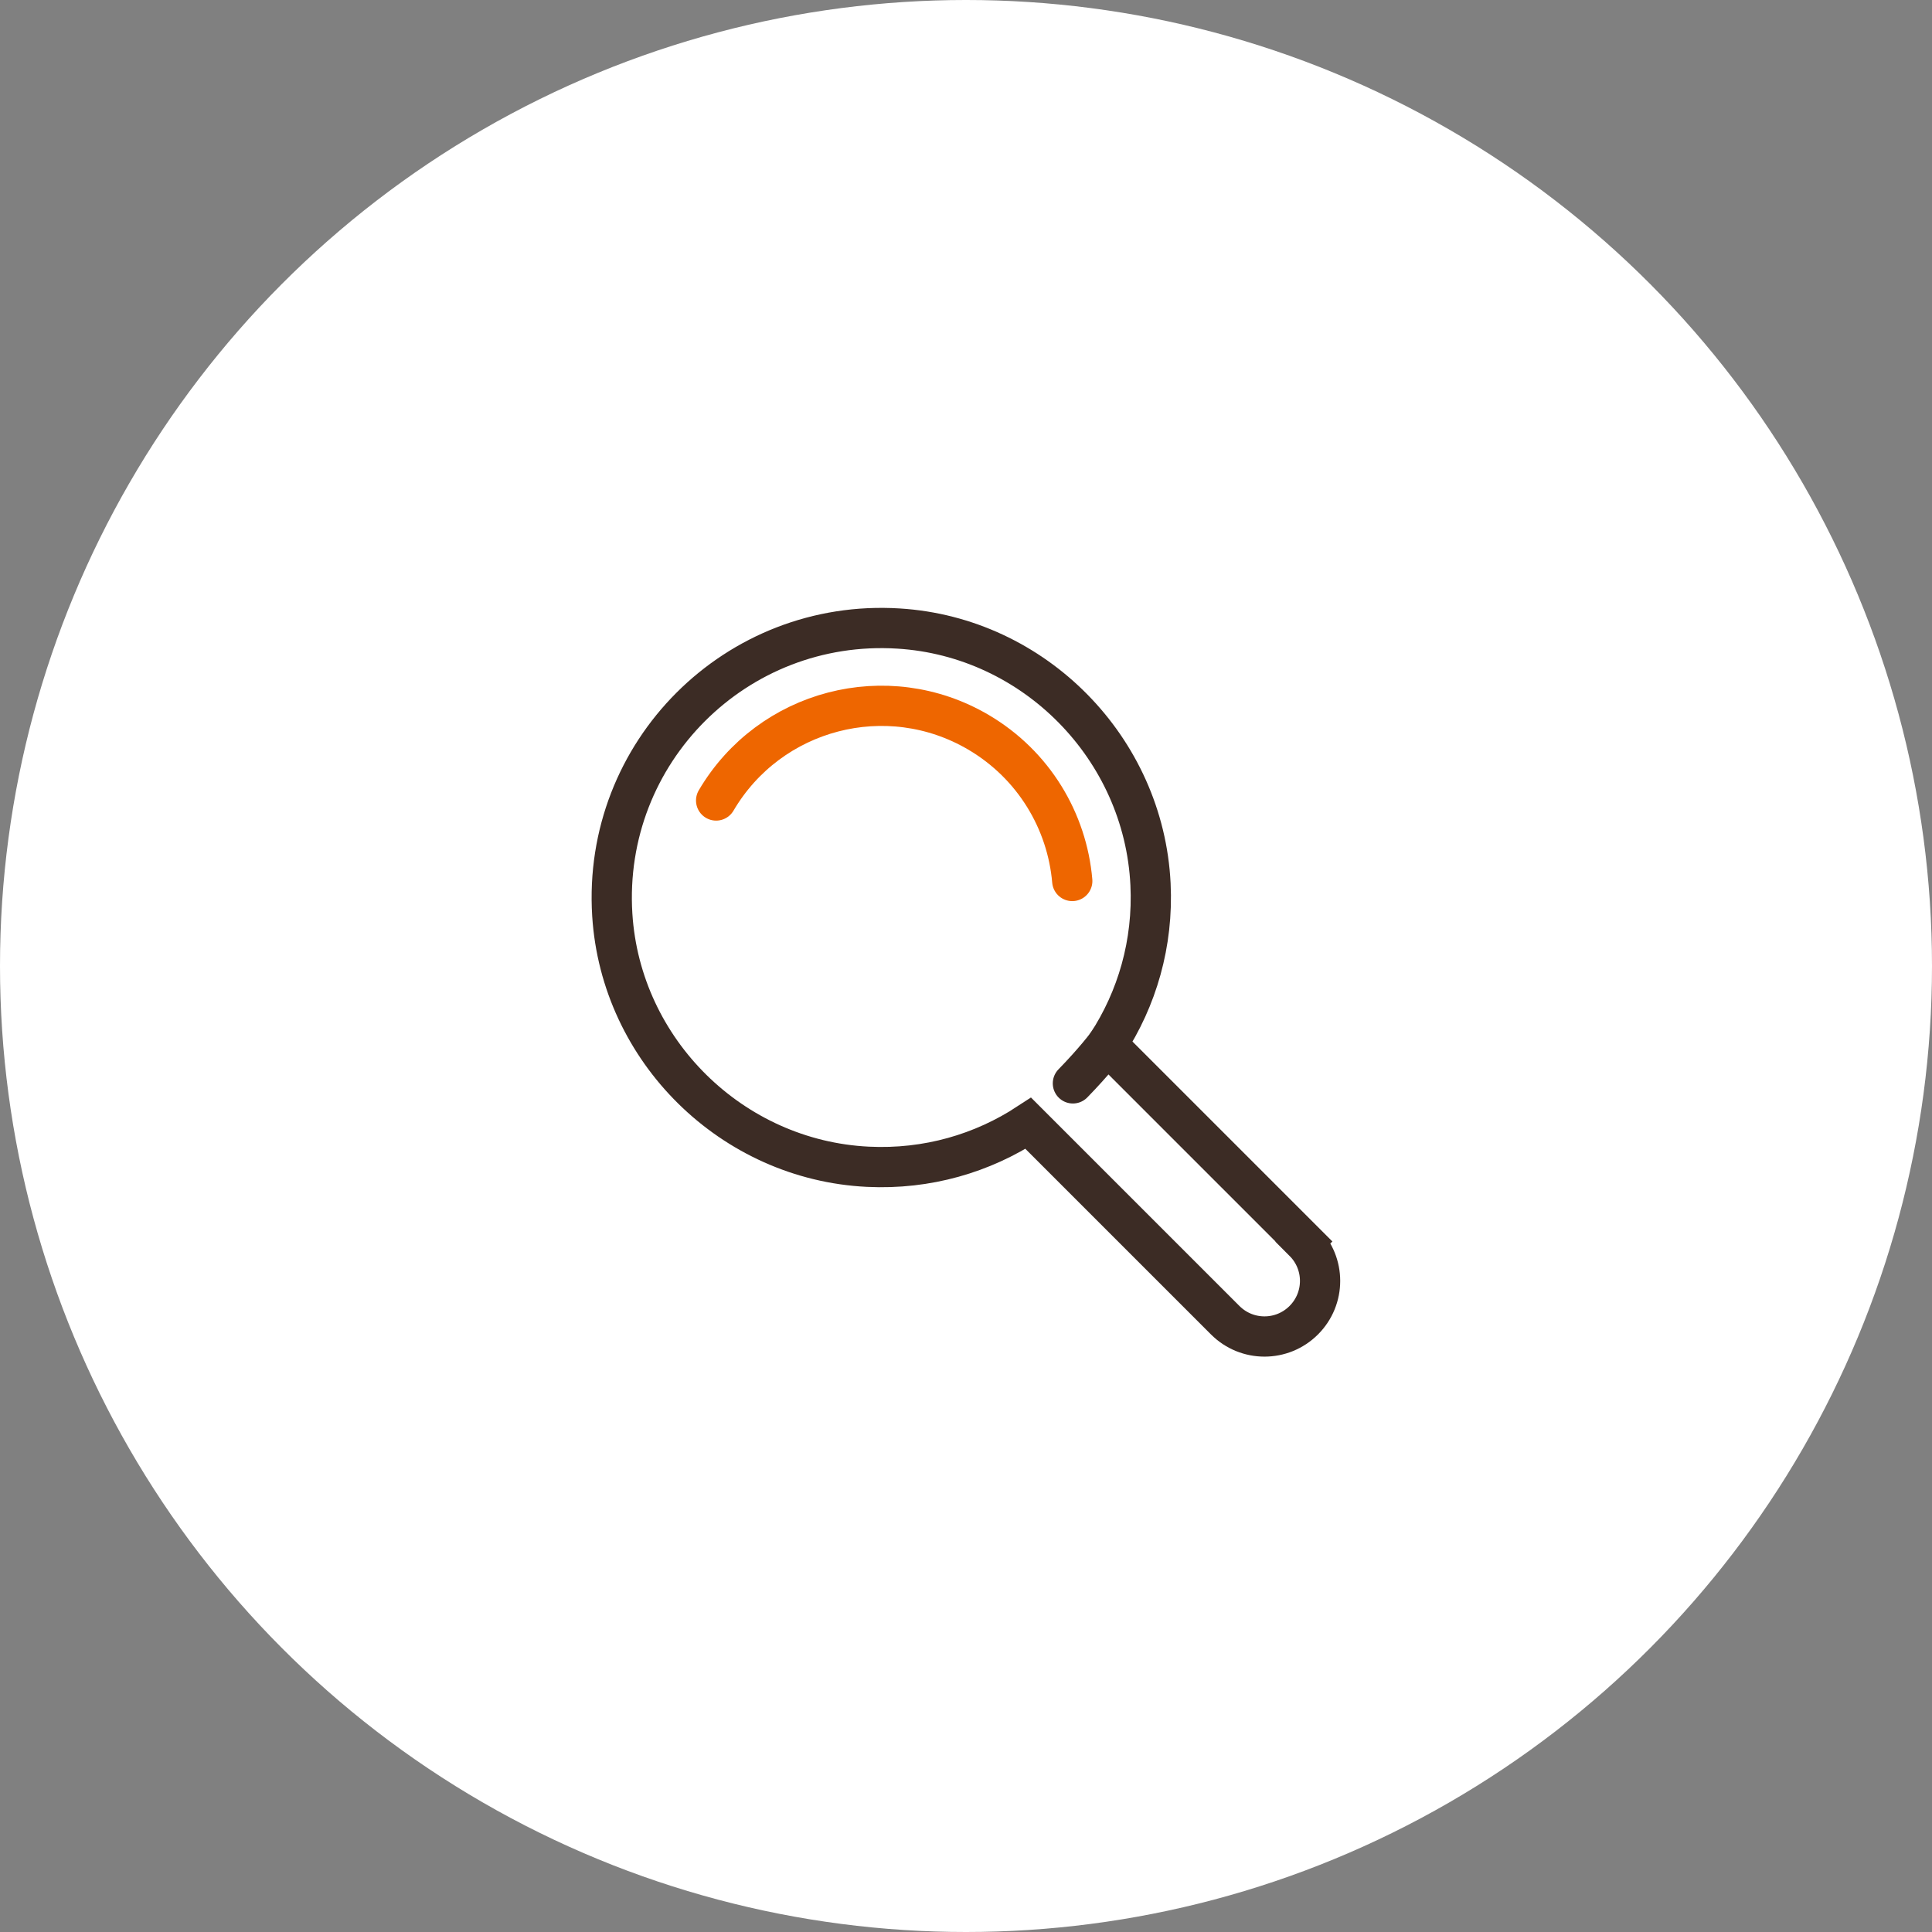
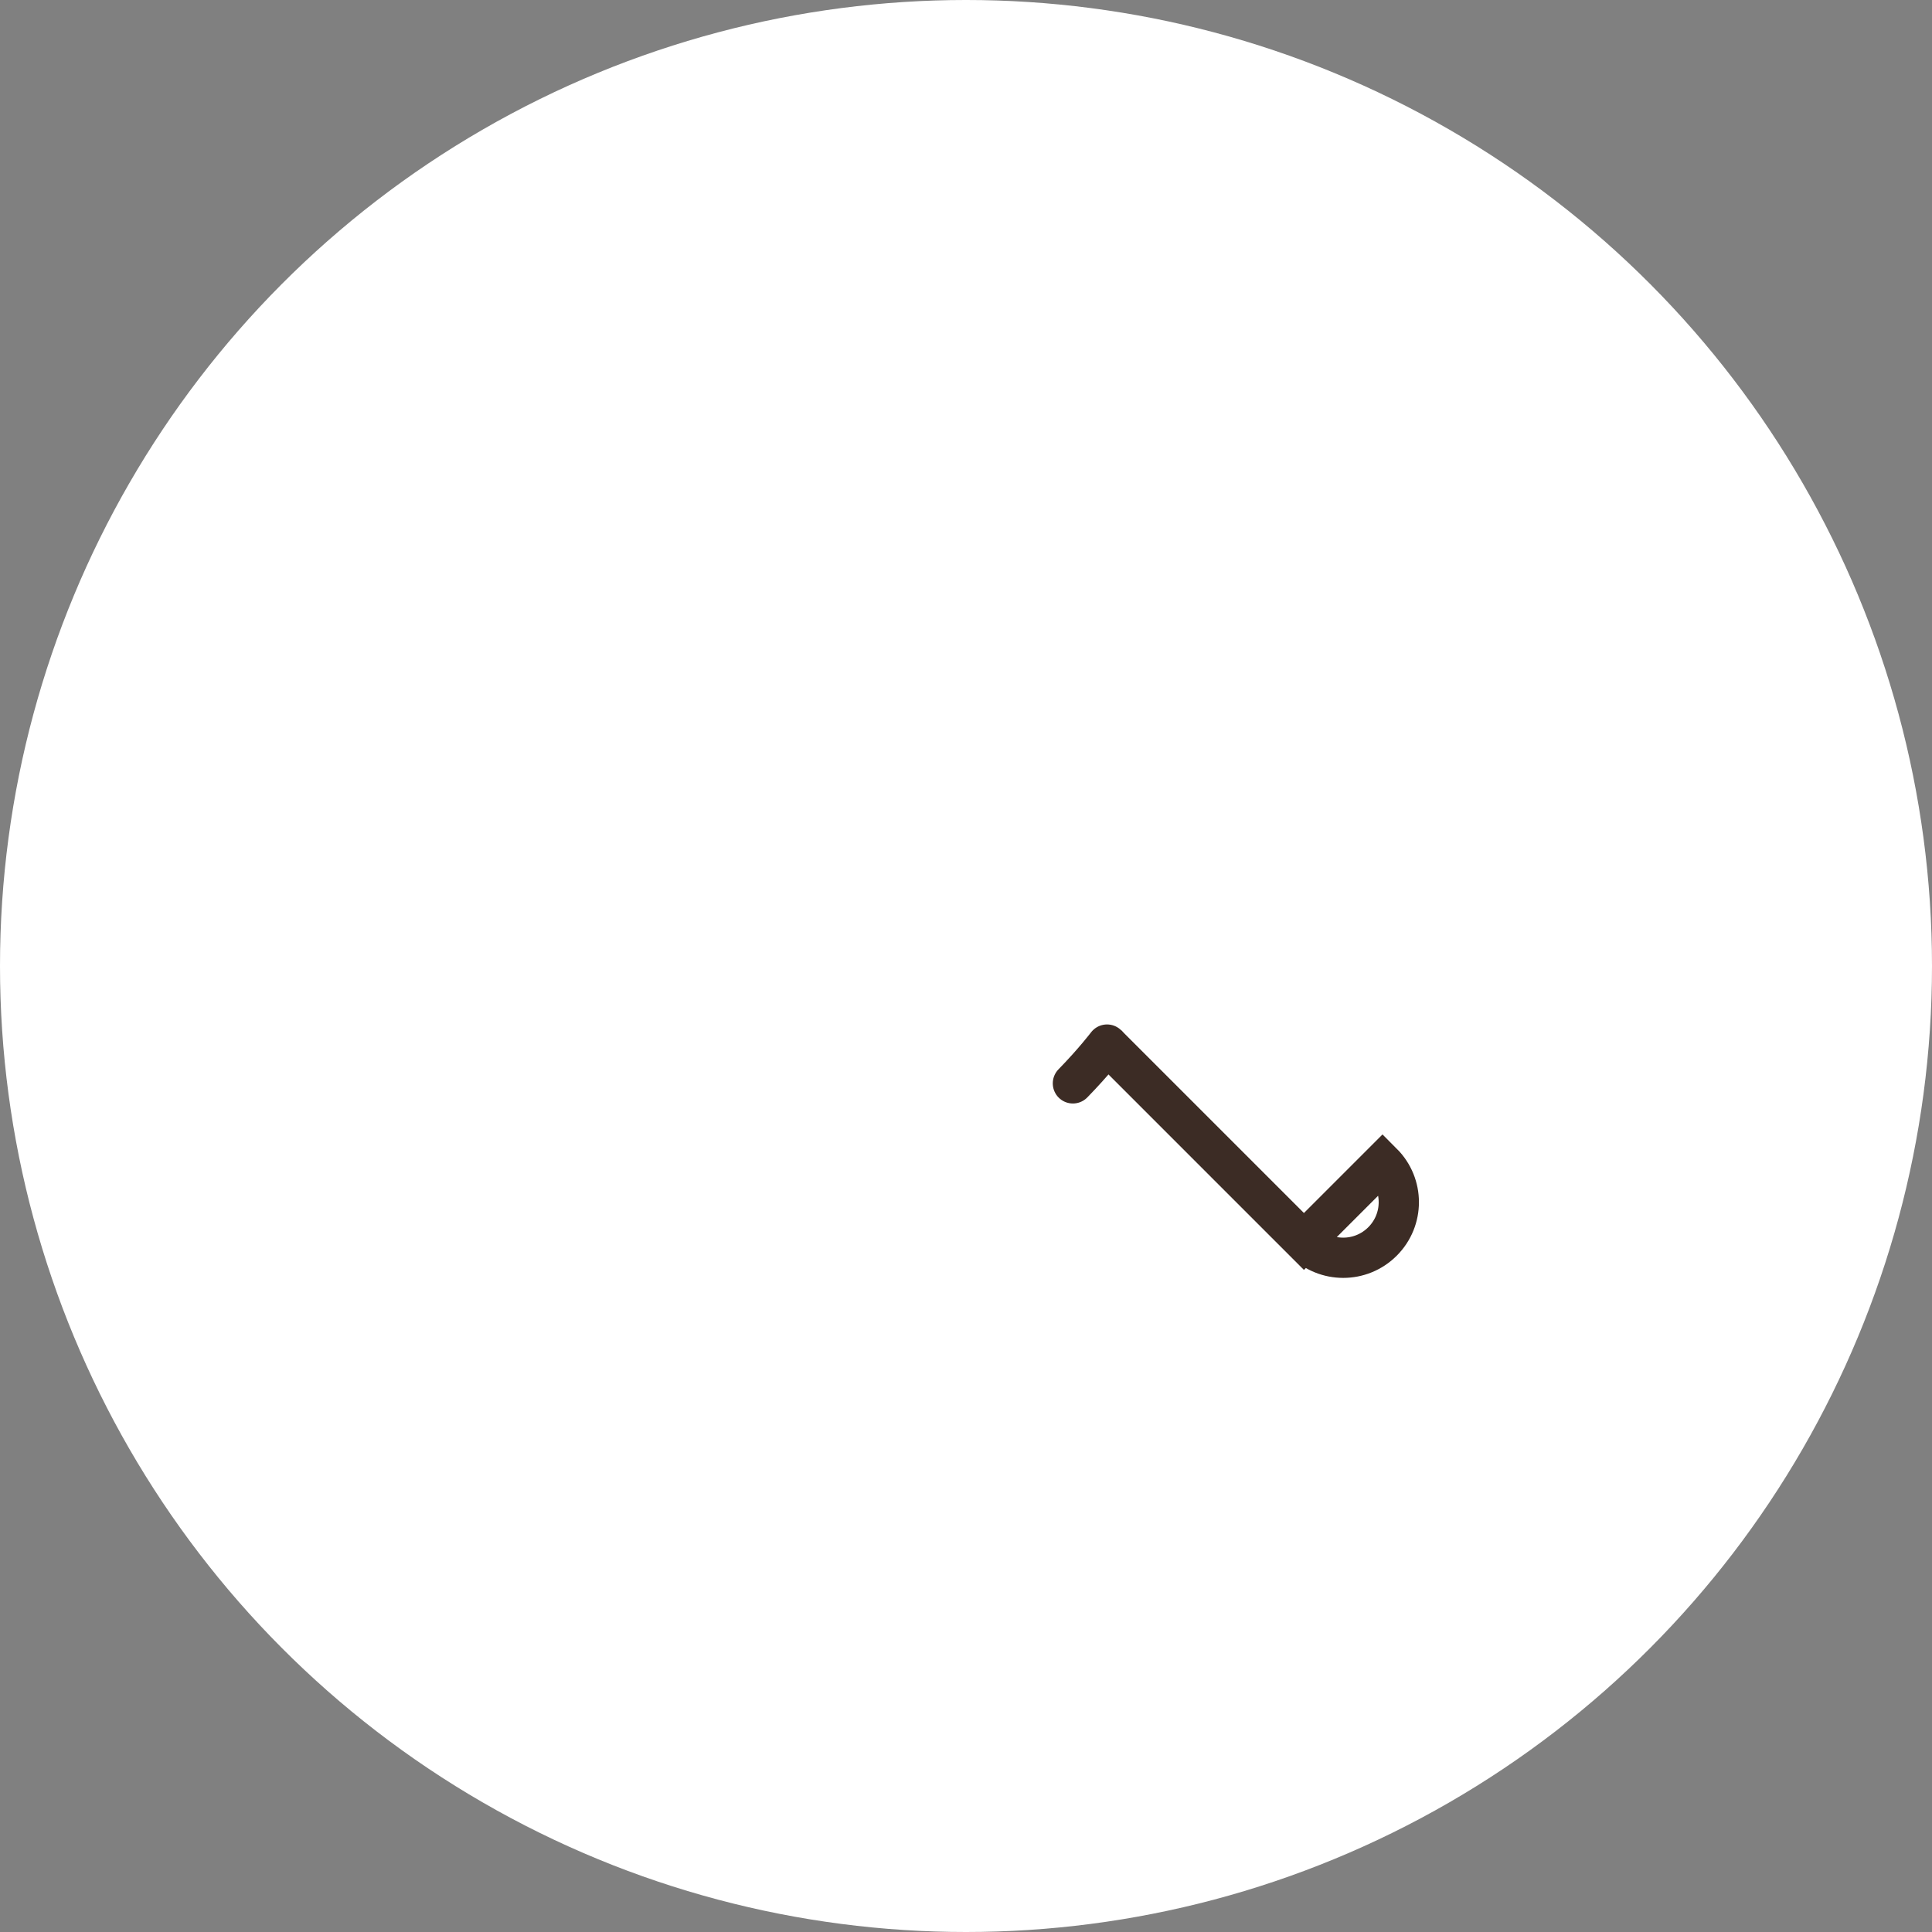
<svg xmlns="http://www.w3.org/2000/svg" id="_レイヤー_2" width="120" height="120" viewBox="0 0 120 120">
  <rect x="0" y="0" width="120" height="120" fill="#808080" stroke="none" />
  <defs>
    <style>.cls-1{stroke:#3c2c25;}.cls-1,.cls-2{fill:none;stroke-linecap:round;stroke-miterlimit:10;stroke-width:2.5px;}.cls-2{stroke:#e60;}.cls-3{fill:#fff;stroke-width:0px;}</style>
  </defs>
  <g id="_メイン">
    <circle class="cls-3" cx="60" cy="60" r="60" />
-     <path class="cls-2" d="M66.6,54.72c-.32-3.71-2.38-7.21-5.83-9.24-5.67-3.33-12.96-1.43-16.29,4.24" />
-     <path class="cls-1" d="M80.99,77.11l-12.23-12.23c1.86-2.84,2.88-6.28,2.7-9.96-.41-8.44-7.21-15.36-15.65-15.88-10.09-.63-18.41,7.69-17.78,17.78.53,8.44,7.44,15.24,15.88,15.65,3.69.18,7.12-.84,9.96-2.7l12.23,12.23c1.35,1.35,3.53,1.35,4.88,0h0c1.35-1.35,1.35-3.53,0-4.88Z" />
+     <path class="cls-1" d="M80.99,77.11l-12.23-12.23l12.23,12.23c1.35,1.35,3.53,1.35,4.88,0h0c1.35-1.35,1.35-3.53,0-4.88Z" />
    <path class="cls-1" d="M68.76,64.88s-.81,1.07-2.12,2.41" />
  </g>
</svg>